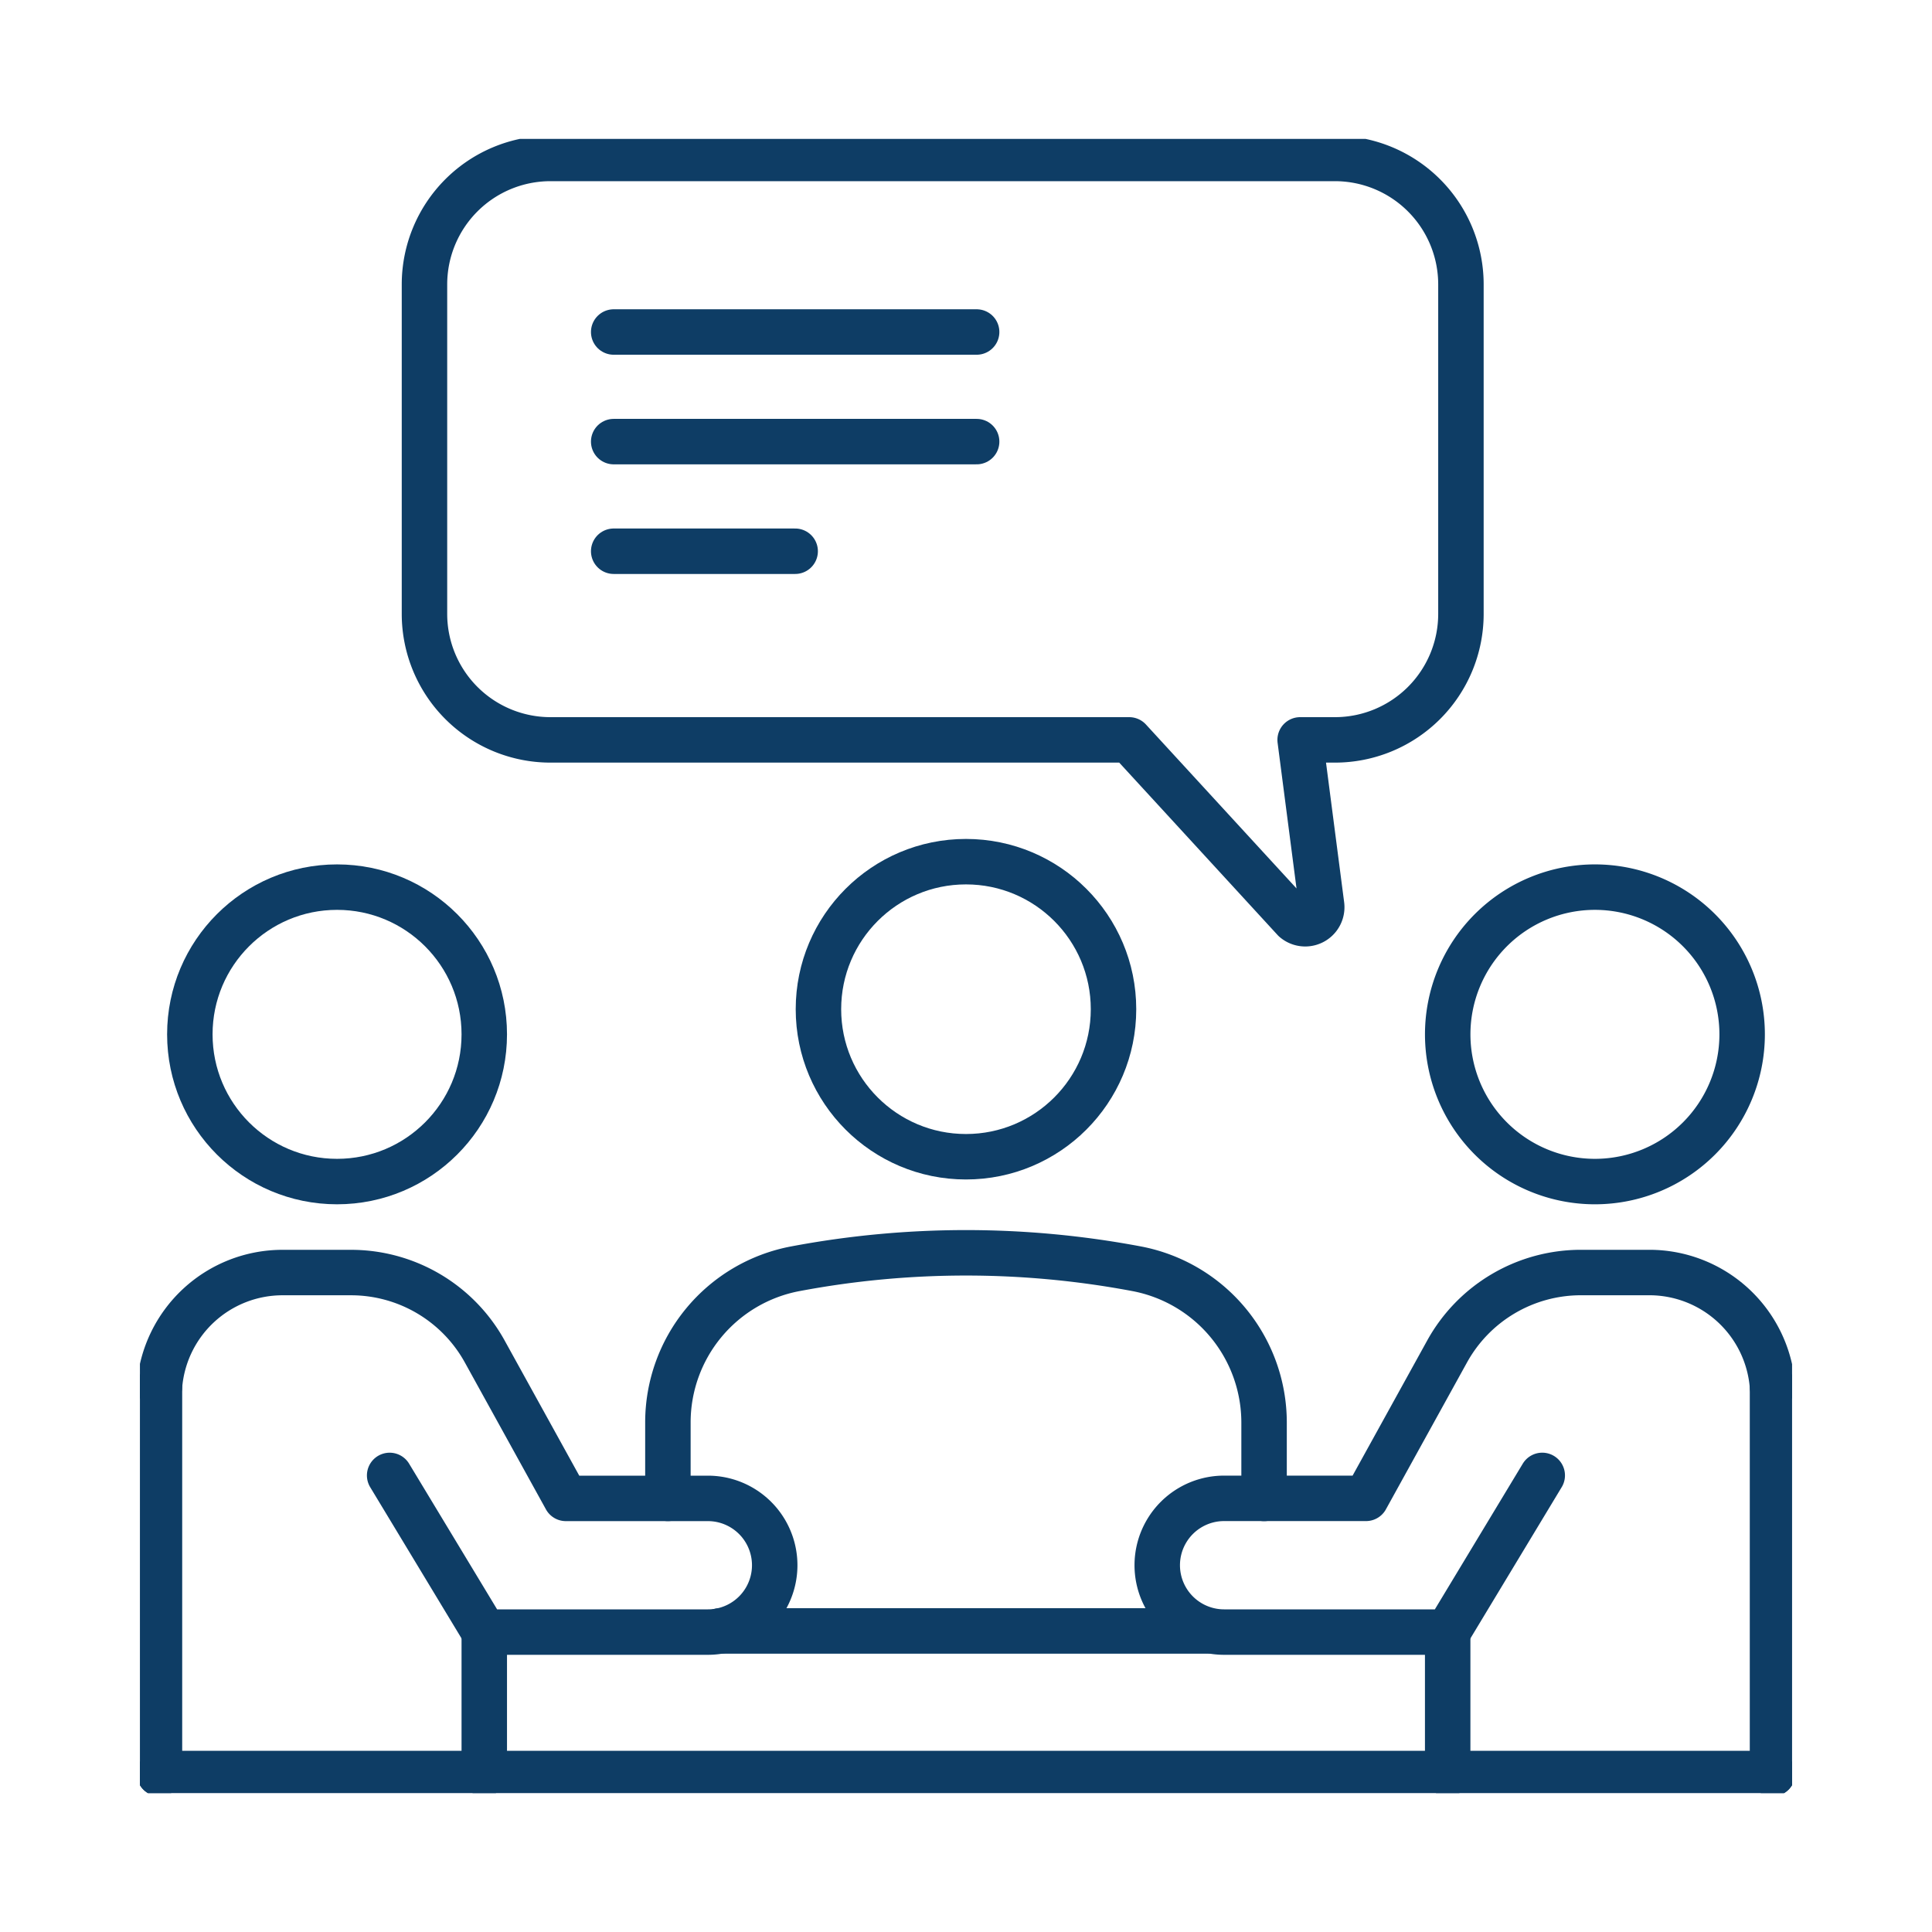
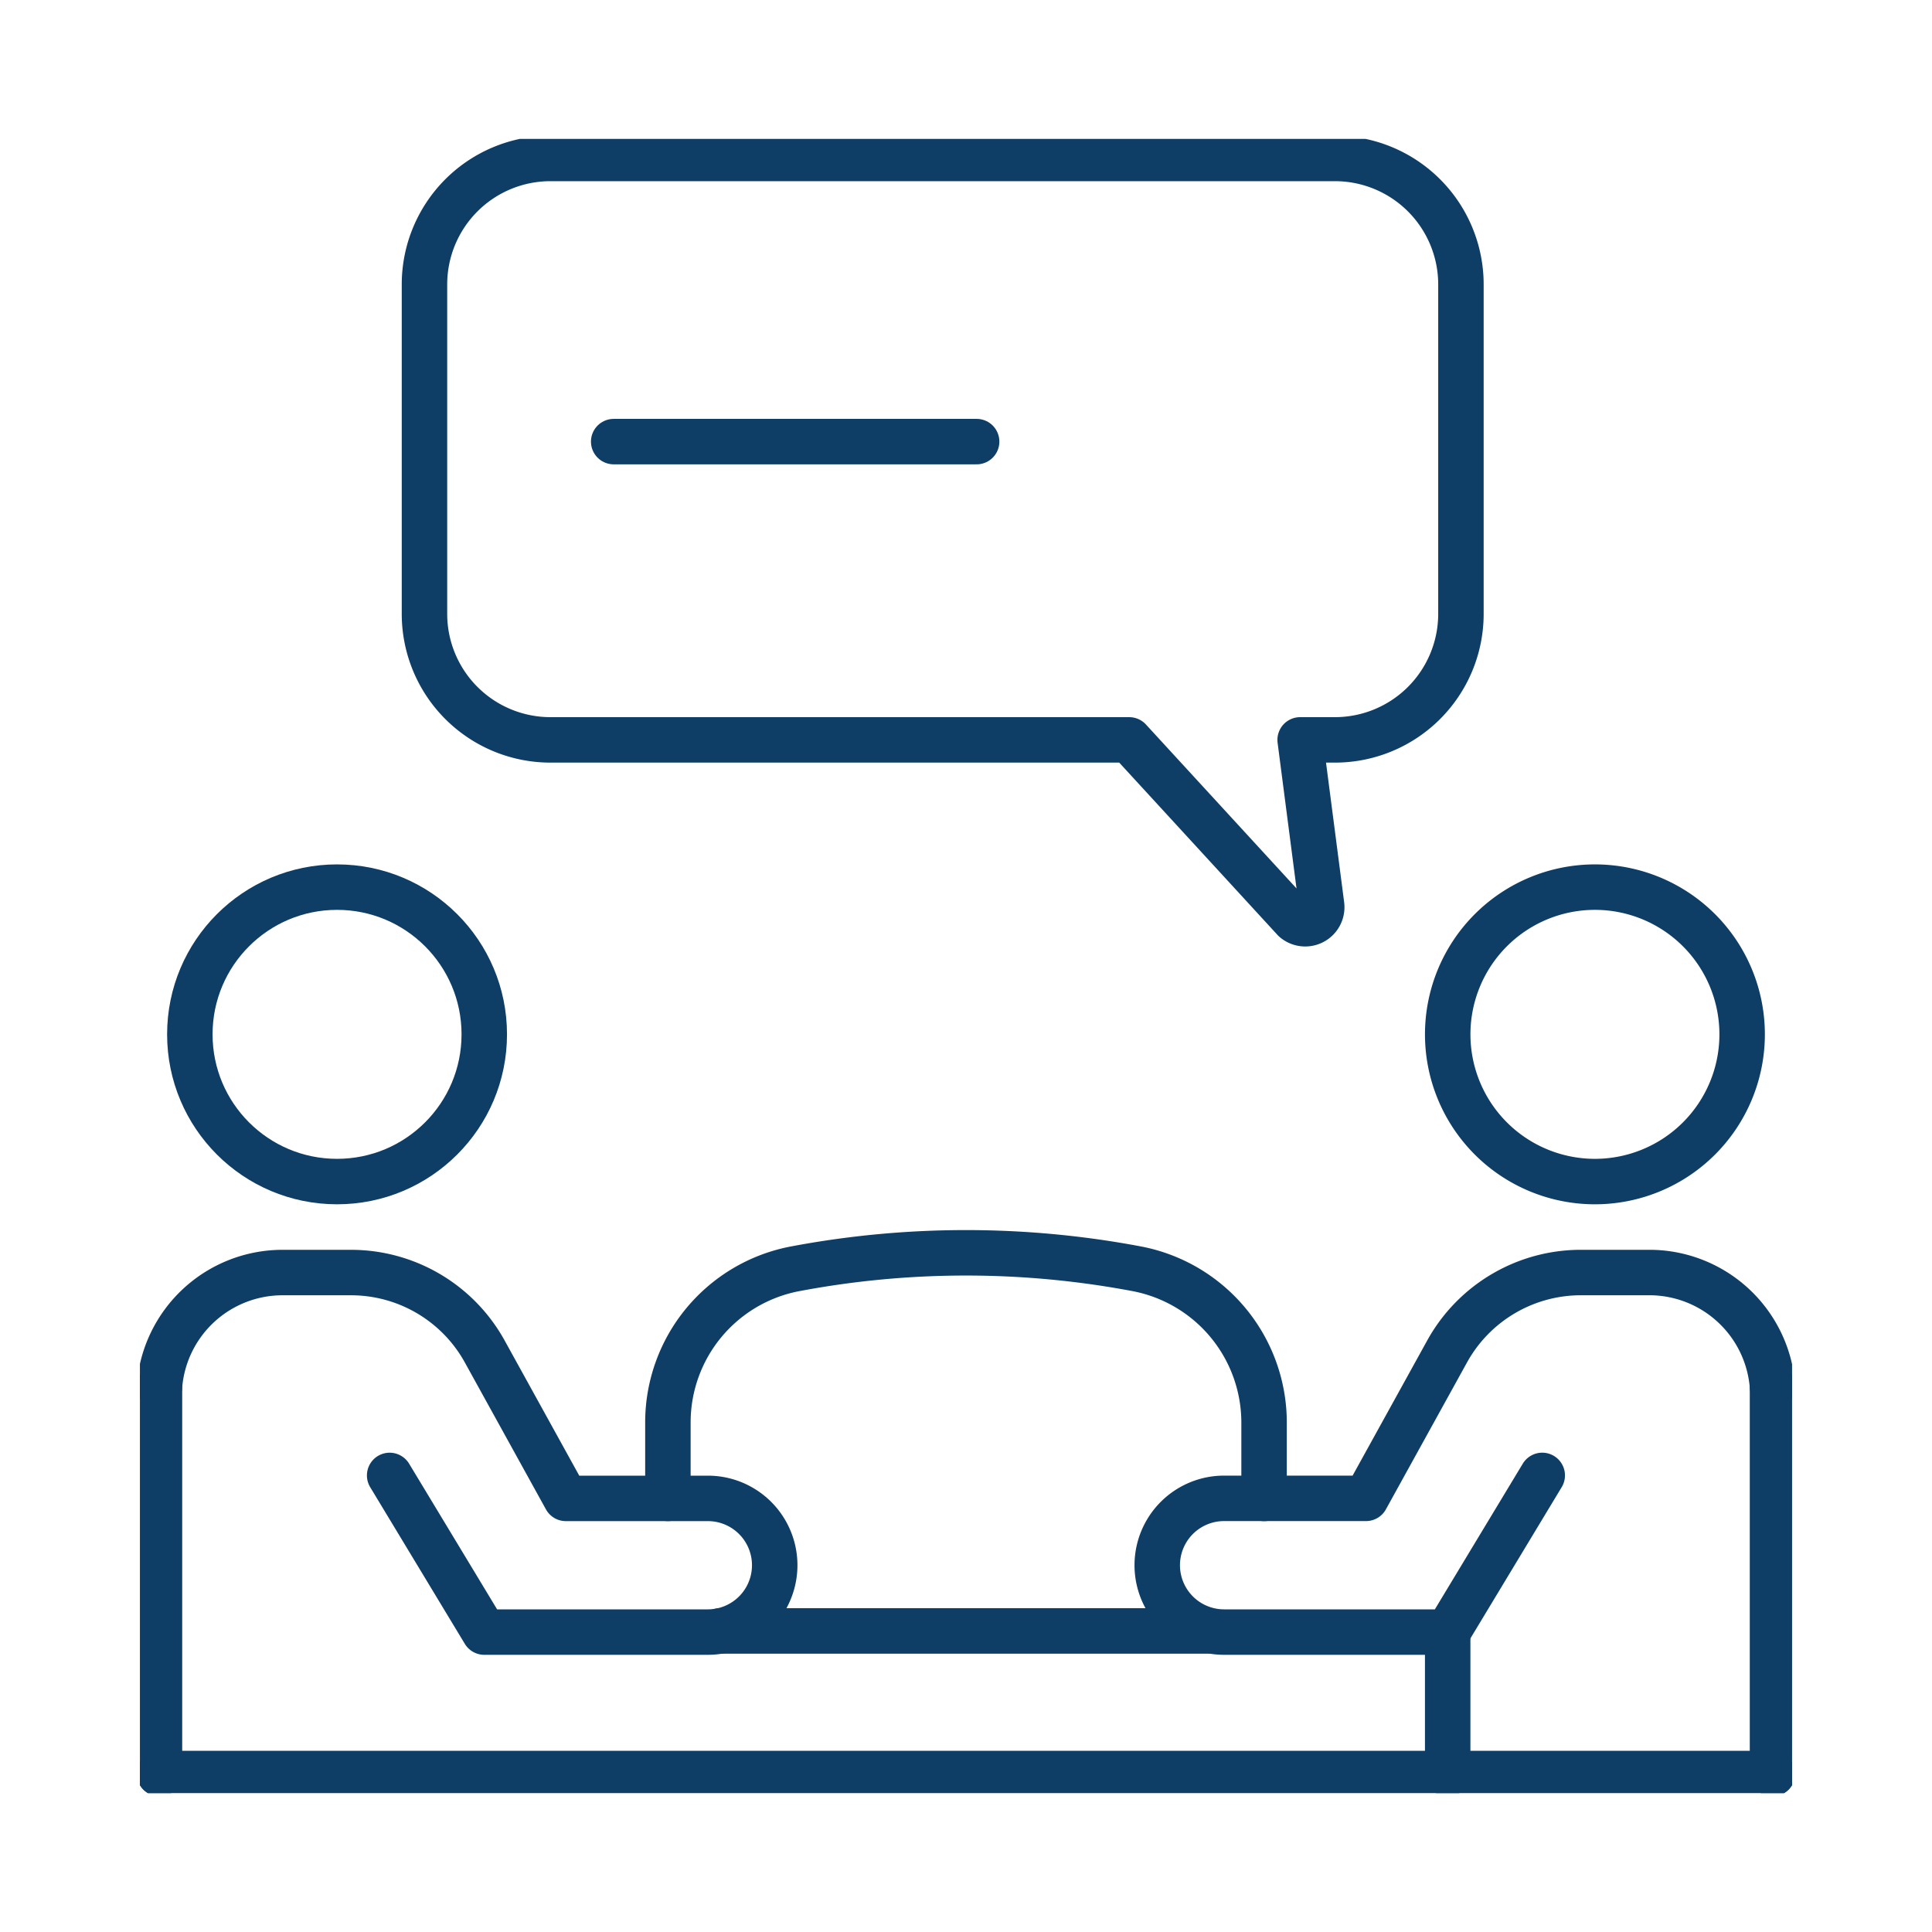
<svg xmlns="http://www.w3.org/2000/svg" width="85" height="85">
  <defs>
    <clipPath id="a">
      <path data-name="長方形 1524" fill="none" stroke="#0e3d65" stroke-width="2" d="M0 0h72.688v72.777H0z" />
    </clipPath>
  </defs>
  <g data-name="グループ 6928">
    <path data-name="長方形 1527" fill="none" d="M0 0h85v85H0z" />
    <g data-name="グループ 6925">
      <g data-name="グループ 6905" clip-path="url(#a)" fill="none" stroke="#0e3d65" stroke-linecap="round" stroke-linejoin="round" stroke-width="2" transform="translate(6.156 6.111)">
-         <circle data-name="楕円形 58" cx="6.491" cy="6.491" r="6.491" transform="translate(29.852 31.799)" />
        <path data-name="パス 2461" d="M23.229 59.811v-3.34a6.88 6.88 0 015.617-6.764 40.53 40.53 0 0114.994 0 6.891 6.891 0 015.618 6.766v3.34" />
        <circle data-name="楕円形 59" cx="6.477" cy="6.477" r="6.477" transform="translate(2.196 32.919)" />
        <path data-name="パス 2462" d="M.86 54.884a5.431 5.431 0 015.412-5.008h3.015a6.72 6.72 0 015.883 3.472l3.569 6.464h6.248a2.941 2.941 0 010 5.882H15.15l-4.163-6.892" />
        <path data-name="パス 2463" d="M12.519 6.404A5.544 5.544 0 0118.063.86h34.51a5.544 5.544 0 015.546 5.544v14.493a5.544 5.544 0 01-5.544 5.544h-1.53l.944 7.269a.727.727 0 01-1.2.64l-7.264-7.909H18.067a5.544 5.544 0 01-5.548-5.544z" />
        <path data-name="線 2434" d="M.86 54.884v17.033" />
-         <path data-name="線 2435" d="M15.15 65.693v6.224" />
        <path data-name="パス 2464" d="M57.537 39.396a6.477 6.477 0 106.477-6.477 6.477 6.477 0 00-6.477 6.477z" />
        <path data-name="パス 2465" d="M61.696 58.801l-4.16 6.893H47.7a2.942 2.942 0 010-5.884h6.243l3.568-6.462a6.724 6.724 0 015.884-3.473h3.018a5.433 5.433 0 015.413 5.01" />
        <path data-name="線 2436" d="M71.827 71.917V54.885" />
        <path data-name="線 2437" d="M57.536 71.917v-6.223" />
        <path data-name="線 2438" d="M25.517 65.644H46.99" />
        <path data-name="パス 2466" d="M.86 71.917h70.967" />
-         <path data-name="線 2439" d="M20.844 8.496h15.968" />
        <path data-name="線 2440" d="M20.844 13.318h15.968" />
-         <path data-name="線 2441" d="M20.844 18.141h7.984" />
      </g>
    </g>
  </g>
</svg>